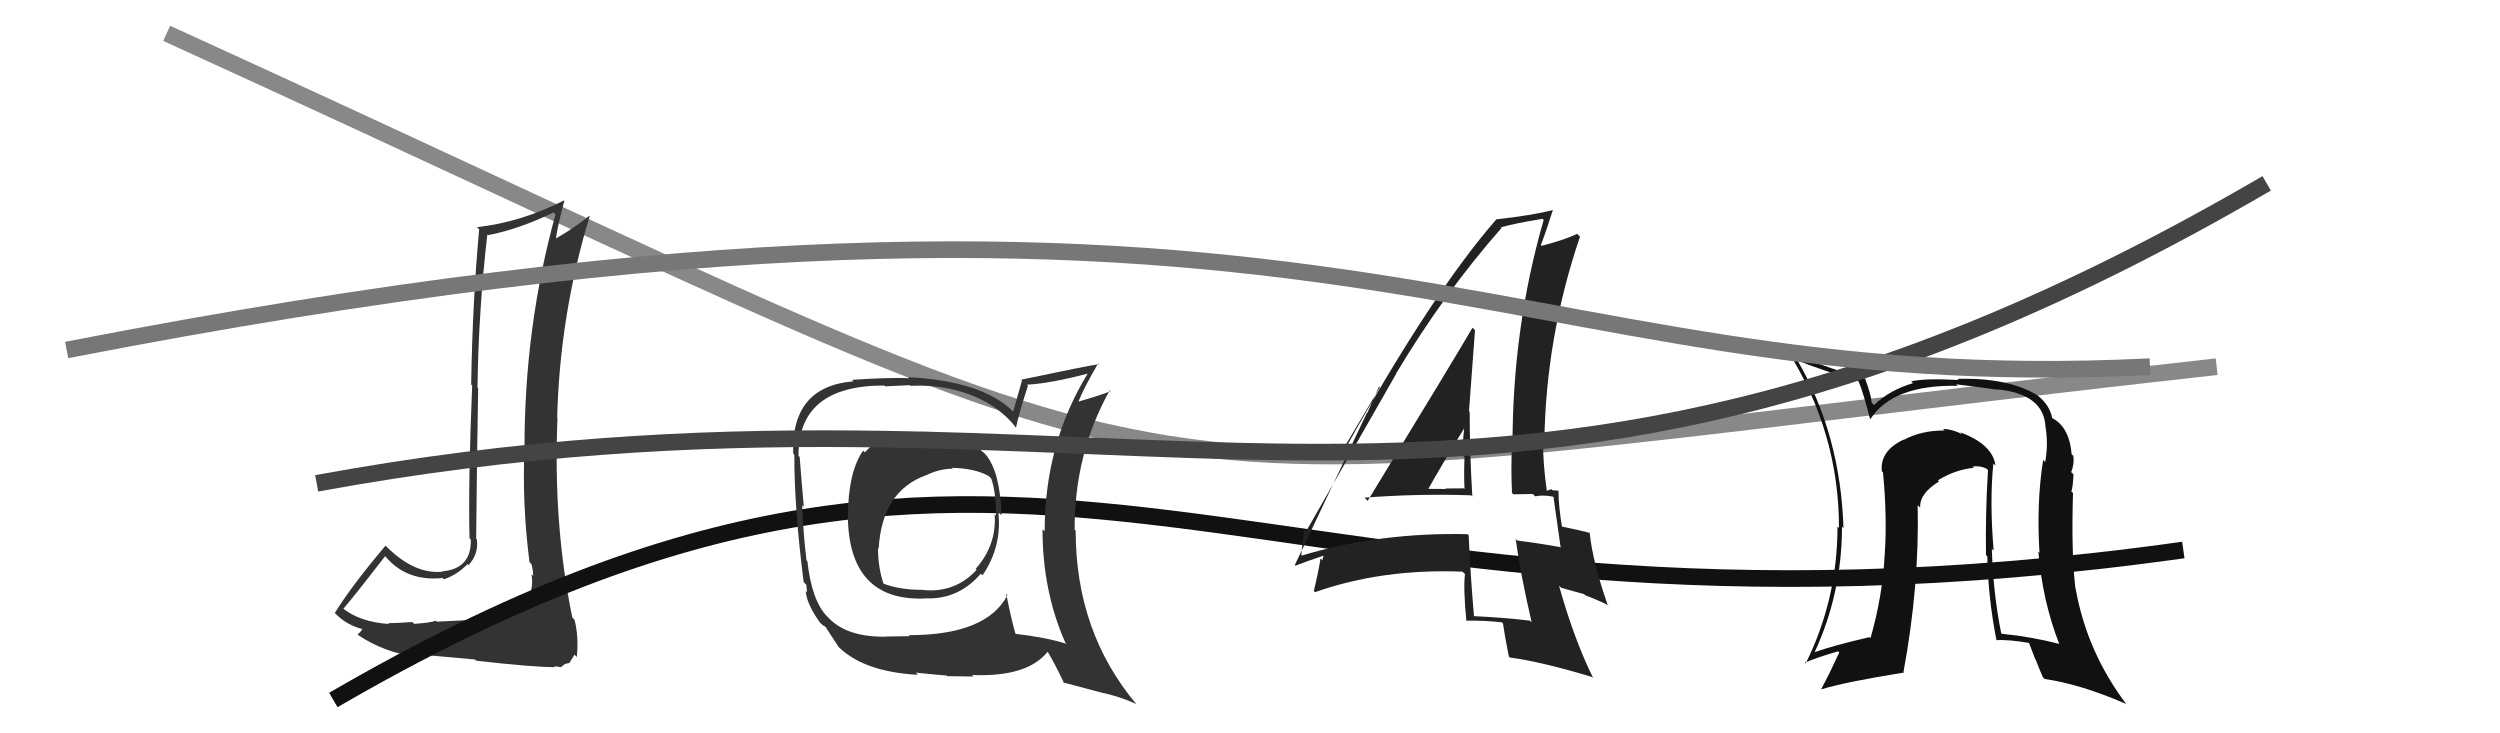
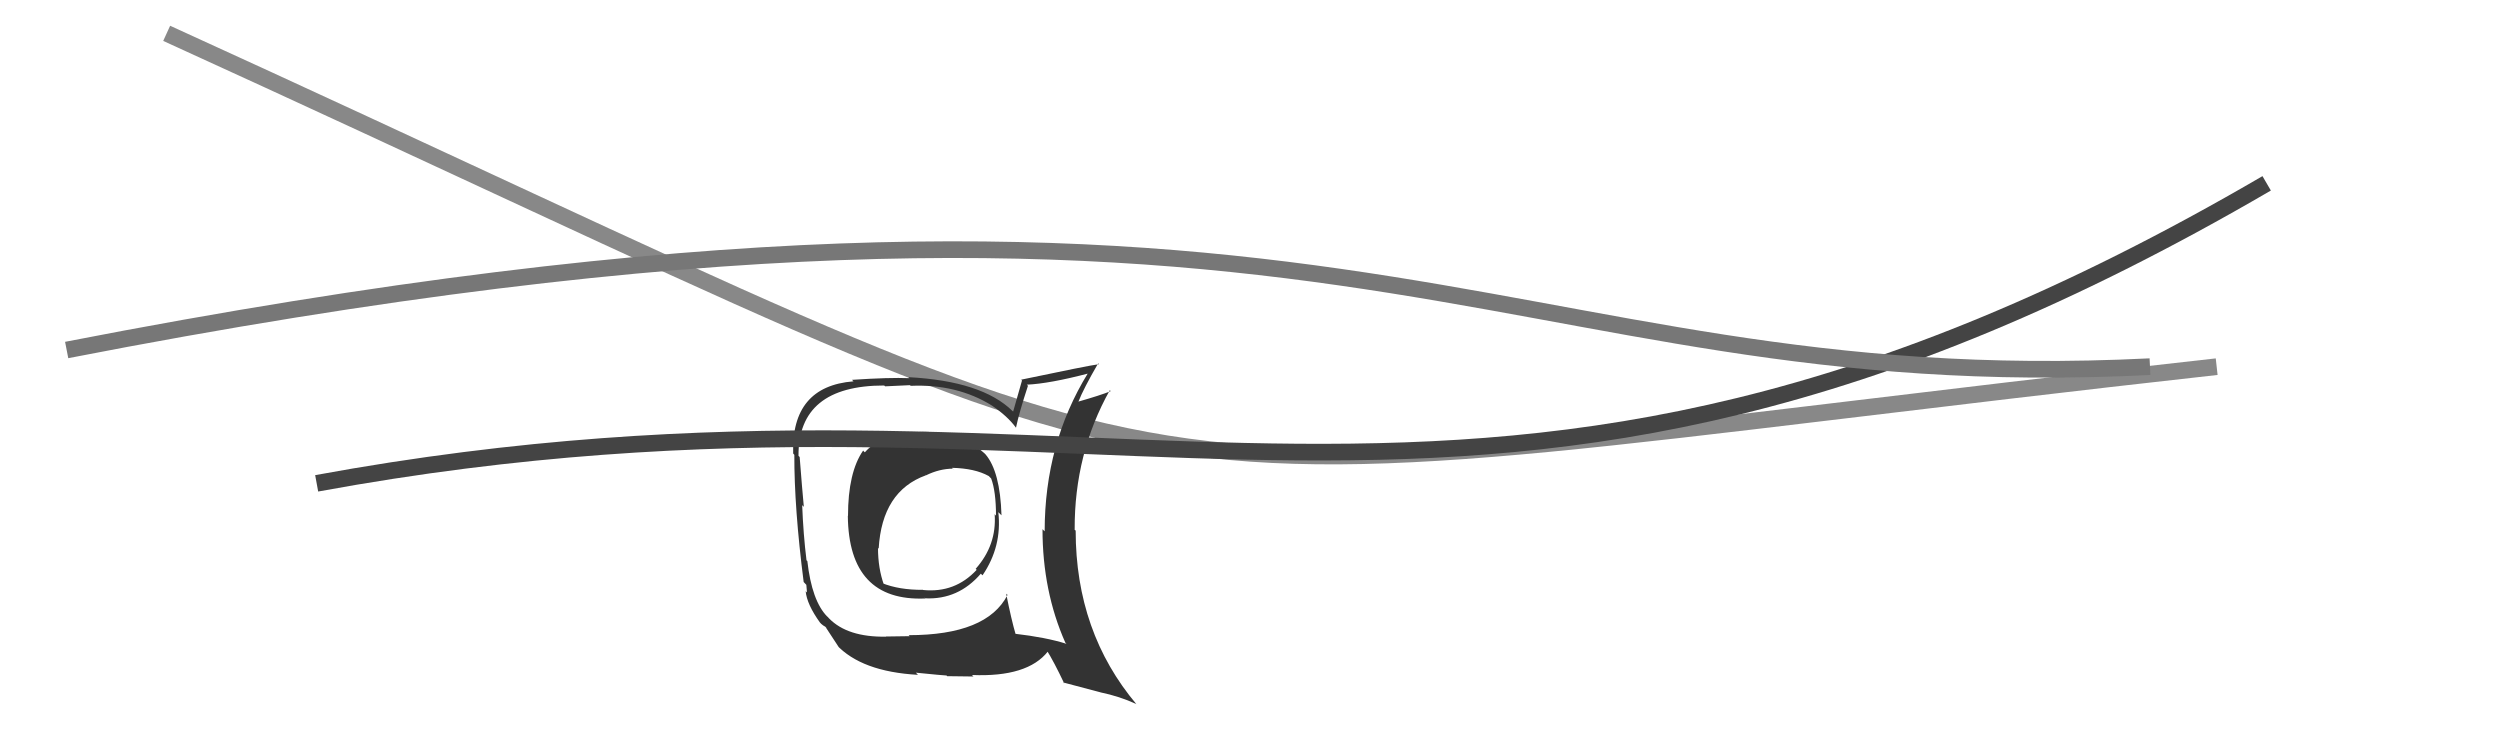
<svg xmlns="http://www.w3.org/2000/svg" width="150" height="44" viewBox="0,0,150,44">
  <path d="M10 2 C78 33,61 30,133 22" stroke="#888" fill="none" />
-   <path fill="#111" d="M119.75 27.96L119.60 27.80L119.73 27.93Q119.56 26.66 117.62 25.94L117.54 25.86L117.73 26.05Q117.12 25.74 116.58 25.74L116.61 25.77L116.67 25.83Q115.29 25.82 114.23 26.39L114.22 26.39L114.21 26.38Q112.79 27.05 112.91 28.27L112.90 28.26L112.98 28.35Q113.24 31.07 113.08 33.32L113.04 33.27L113.08 33.31Q112.95 35.78 112.23 38.29L112.21 38.27L112.17 38.23Q110.03 38.72 108.85 39.14L108.95 39.23L108.87 39.15Q110.52 35.59 110.52 31.59L110.50 31.57L110.61 31.69Q110.43 26.06 107.84 21.61L107.88 21.64L107.88 21.64Q109.10 22.14 111.50 22.87L111.54 22.90L111.51 22.87Q111.82 23.61 112.20 25.13L112.25 25.18L112.22 25.15Q113.57 23.07 117.46 23.15L117.41 23.10L117.37 23.06Q119.02 23.26 119.82 23.38L119.76 23.32L119.80 23.36Q122.65 23.62 122.73 25.64L122.75 25.67L122.74 25.66Q122.90 26.69 122.71 27.72L122.64 27.65L122.59 27.60Q122.18 30.16 122.37 33.17L122.31 33.10L122.30 33.09Q122.55 36.05 123.54 38.60L123.48 38.54L123.58 38.64Q121.83 38.19 120.12 38.03L119.99 37.91L120.07 37.98Q119.59 35.60 119.51 32.93L119.56 32.98L119.62 33.04Q119.37 30.13 119.60 27.81ZM119.62 38.26L119.65 38.29L119.77 38.41Q120.52 38.36 121.82 38.59L121.70 38.47L122.13 39.59L122.15 39.60Q122.34 40.10 122.57 40.63L122.61 40.67L122.68 40.74Q124.84 41.05 127.55 42.23L127.58 42.26L127.61 42.29Q125.22 39.14 124.54 35.33L124.45 35.25L124.53 35.33Q124.27 33.27 124.38 29.58L124.29 29.49L124.28 29.48Q124.37 29.27 124.41 28.47L124.37 28.42L124.27 28.33Q124.47 27.84 124.40 27.35L124.25 27.21L124.30 27.25Q124.15 25.54 123.04 25.04L123.13 25.13L123.14 25.14Q123.01 24.32 122.25 23.72L122.19 23.65L122.25 23.72Q120.50 22.65 117.45 22.73L117.48 22.76L117.52 22.80Q115.51 22.69 114.67 22.88L114.79 23.00L114.78 22.99Q113.40 23.39 112.44 24.30L112.27 24.13L112.30 24.16Q112.28 23.73 111.90 22.70L111.84 22.63L111.91 22.71Q109.01 21.93 107.18 20.94L107.30 21.07L107.24 21.01Q110.34 25.93 110.34 31.68L110.21 31.55L110.25 31.59Q110.25 35.97 108.34 39.81L108.37 39.84L108.29 39.76Q108.98 39.46 110.28 39.08L110.39 39.19L110.35 39.16Q109.80 40.36 109.27 41.35L109.30 41.37L109.28 41.36Q110.71 40.92 114.25 40.35L114.23 40.33L114.21 40.31Q115.17 35.14 115.06 30.31L115.04 30.29L115.21 30.46Q115.16 29.61 116.34 28.89L116.25 28.79L116.27 28.82Q117.31 28.18 118.42 28.07L118.38 28.03L118.34 28.00Q118.76 27.92 119.18 28.11L119.19 28.12L119.28 28.21Q119.12 30.76 119.16 33.31L119.13 33.27L119.24 33.39Q119.29 35.91 119.79 38.42Z" />
-   <path fill="#333" d="M28.32 37.13L28.38 37.19L26.21 37.30L26.15 37.24Q25.83 37.37 24.85 37.43L24.77 37.35L24.74 37.32Q23.79 37.39 23.29 37.39L23.40 37.50L23.34 37.44Q21.59 37.32 20.56 36.49L20.73 36.65L20.60 36.53Q21.47 35.50 23.11 33.37L23.18 33.44L23.06 33.31Q24.35 34.91 26.55 34.68L26.59 34.71L26.63 34.76Q27.41 34.50 28.05 33.85L28.13 33.93L28.11 33.91Q28.73 33.24 28.61 32.36L28.70 32.45L28.57 32.32Q28.61 27.86 28.69 23.30L28.70 23.31L28.65 23.26Q28.71 18.67 29.24 14.07L29.26 14.09L29.28 14.11Q31.08 13.77 33.21 12.75L33.30 12.83L33.33 12.86Q31.47 19.61 31.47 26.84L31.35 26.71L31.47 26.84Q31.32 30.23 31.77 33.73L31.91 33.86L31.88 33.83Q31.99 34.21 31.99 34.55L31.92 34.48L31.89 34.46Q32.00 35.14 31.78 35.67L31.67 35.57L31.73 35.63Q31.08 36.80 28.26 37.07ZM33.30 40.01L33.25 39.97L33.66 40.03L33.89 39.84L34.19 39.77L34.18 39.75Q34.40 39.40 34.47 39.28L34.43 39.24L34.61 39.42Q34.73 38.17 34.47 37.18L34.34 37.05L34.34 37.05Q33.18 31.45 33.45 25.09L33.44 25.07L33.43 25.07Q33.59 18.87 35.38 12.97L35.43 13.03L35.36 12.95Q34.52 13.64 33.27 14.36L33.31 14.41L33.34 14.43Q33.44 13.59 33.86 12.06L33.86 12.06L33.83 12.03Q31.28 13.33 28.62 13.63L28.71 13.72L28.75 13.76Q28.35 18.12 28.27 23.07L28.35 23.15L28.33 23.13Q28.09 28.87 28.17 32.30L28.32 32.45L28.25 32.37Q28.29 34.13 26.54 34.28L26.49 34.23L26.56 34.30Q24.91 34.48 23.23 32.84L23.09 32.70L23.13 32.74Q21.04 35.22 20.09 36.78L20.12 36.81L20.18 36.87Q20.86 37.55 21.89 37.78L21.84 37.72L21.77 37.66Q21.72 37.84 21.46 38.07L21.41 38.03L21.50 38.11Q23.04 39.15 25.02 39.42L24.86 39.27L24.87 39.27Q25.20 39.26 28.50 39.57L28.61 39.68L28.56 39.64Q31.95 40.03 33.32 40.03Z" />
-   <path d="M20 42 C63 17,74 41,131 33" stroke="#111" fill="none" />
-   <path fill="#222" d="M81.88 29.87L81.87 29.86L81.87 29.86Q85.08 29.61 88.28 29.72L88.18 29.62L88.34 29.79Q88.18 27.11 88.18 24.71L88.16 24.69L88.14 24.67Q88.31 22.36 88.50 19.81L88.50 19.81L88.35 19.66Q87.27 21.52 82.06 30.05ZM91.94 37.38L91.84 37.28L91.80 37.24Q90.24 37.05 88.45 36.97L88.40 36.92L88.44 36.97Q88.23 34.58 88.12 32.11L88.17 32.16L88.05 32.05Q82.80 31.93 78.08 33.34L78.07 33.33L78.08 33.34Q78.10 32.75 78.29 31.76L78.37 31.84L78.38 31.86Q80.19 28.71 83.77 22.43L83.64 22.30L83.76 22.42Q86.67 17.56 90.09 13.68L90.01 13.60L90.06 13.64Q90.88 13.40 92.55 13.13L92.49 13.07L92.62 13.20Q90.75 19.67 90.75 26.71L90.67 26.63L90.72 26.68Q90.65 28.09 90.72 29.58L90.81 29.66L91.97 29.64L92.11 29.78Q92.58 29.68 93.19 29.80L93.28 29.88L93.21 29.82Q93.36 30.85 93.63 32.79L93.61 32.77L93.68 32.84Q92.51 32.62 91.03 32.43L90.86 32.26L90.94 32.34Q91.22 34.41 91.90 37.34ZM93.45 29.41L93.64 29.60L93.48 29.44Q93.35 29.42 93.16 29.42L93.08 29.35L92.81 29.45L92.81 29.45Q92.58 27.86 92.58 26.45L92.60 26.47L92.66 26.53Q92.75 20.22 94.80 14.20L94.69 14.09L94.63 14.03Q93.94 14.37 92.50 14.75L92.41 14.67L92.45 14.71Q92.73 13.99 93.18 12.58L93.12 12.52L93.20 12.60Q91.86 12.93 89.80 13.16L89.90 13.26L89.79 13.15Q85.94 17.56 80.72 26.92L80.65 26.85L82.79 23.24L82.74 23.19Q82.30 24.20 82.04 24.77L82.02 24.76L77.69 33.90L77.73 33.94Q78.30 33.71 79.44 33.33L79.42 33.31L79.34 33.61L79.23 33.51Q79.13 34.20 78.83 35.46L78.85 35.48L78.90 35.53Q82.92 34.11 87.75 34.30L87.84 34.39L87.90 34.44Q87.79 35.25 87.98 37.23L88.02 37.26L88.00 37.24Q89.04 37.22 90.11 37.34L90.28 37.51L90.18 37.41Q90.26 38.02 90.53 39.39L90.62 39.48L90.59 39.45Q92.52 39.71 95.52 40.62L95.52 40.61L95.60 40.70Q94.46 38.41 93.54 35.14L93.68 35.27L95.05 35.65L95.10 35.71Q95.84 35.99 96.53 36.33L96.44 36.25L96.44 36.24Q95.54 33.63 95.38 31.95L95.52 32.09L95.41 31.98Q94.83 31.82 93.69 31.59L93.79 31.69L93.72 31.62Q93.51 30.34 93.51 29.47ZM85.50 29.30L85.54 29.35L85.64 29.44Q86.37 28.12 87.93 25.57L87.89 25.53L87.87 25.50Q87.77 26.36 87.73 27.31L87.91 27.48L87.87 27.45Q87.83 28.39 87.87 29.35L87.84 29.32L87.82 29.30Q87.30 29.31 86.73 29.31L86.81 29.40L86.75 29.34Q86.14 29.33 85.53 29.33Z" />
  <path fill="#333" d="M55.37 25.86L55.39 25.88L55.42 25.91Q52.92 25.96 51.89 27.14L51.81 27.06L51.79 27.03Q50.88 28.34 50.88 30.96L50.81 30.90L50.87 30.95Q50.92 36.10 55.52 35.91L55.43 35.82L55.52 35.90Q57.50 35.99 58.85 34.42L58.93 34.50L58.95 34.52Q60.13 32.79 59.90 30.73L59.98 30.81L60.09 30.92Q60.01 28.29 59.13 27.26L59.09 27.22L59.07 27.20Q57.63 25.91 55.42 25.91ZM60.41 35.66L60.45 35.69L60.45 35.70Q59.21 38.11 54.52 38.11L54.58 38.17L53.16 38.19L53.17 38.20Q50.85 38.24 49.74 37.10L49.64 36.99L49.64 37.00Q48.71 36.06 48.44 33.66L48.39 33.62L48.39 33.61Q48.20 32.09 48.13 30.30L48.15 30.33L48.23 30.41Q48.13 29.36 47.98 27.42L47.90 27.34L47.91 27.35Q47.88 23.13 53.05 23.13L53.11 23.18L54.60 23.11L54.64 23.15Q57.42 23.03 59.51 24.33L59.53 24.34L59.51 24.33Q60.45 24.97 60.95 25.65L60.89 25.60L60.96 25.66Q61.14 24.78 61.68 23.14L61.66 23.13L61.61 23.08Q62.96 23.02 65.29 22.41L65.21 22.34L65.27 22.40Q62.68 26.62 62.68 31.87L62.67 31.87L62.55 31.75Q62.55 35.47 63.92 38.56L64.03 38.67L63.99 38.63Q62.77 38.24 60.86 38.02L61.01 38.16L60.95 38.10Q60.68 37.18 60.37 35.62ZM63.85 41.01L63.80 40.95L66.03 41.54L66.02 41.54Q67.18 41.78 68.17 42.24L68.18 42.25L68.20 42.27Q64.54 37.93 64.54 31.84L64.45 31.75L64.48 31.77Q64.46 27.22 66.59 23.41L66.66 23.49L66.64 23.47Q66.02 23.72 64.69 24.10L64.71 24.12L64.70 24.11Q65.01 23.32 65.89 21.80L65.93 21.84L65.94 21.85Q65.27 21.94 61.27 22.78L61.32 22.83L60.79 24.69L60.75 24.66Q58.92 22.86 54.50 22.63L54.52 22.65L54.56 22.69Q53.37 22.64 51.12 22.79L51.27 22.94L51.21 22.88Q47.47 23.18 47.59 27.21L47.67 27.30L47.66 27.28Q47.65 30.47 48.22 34.92L48.38 35.09L48.42 35.55L48.34 35.47Q48.41 36.26 49.21 37.37L49.21 37.36L49.26 37.42Q49.36 37.52 49.56 37.63L49.61 37.69L49.52 37.60Q49.94 38.25 50.32 38.82L50.18 38.68L50.18 38.68Q51.69 40.30 55.07 40.49L55.06 40.47L54.95 40.36Q56.64 40.53 56.79 40.53L56.83 40.57L58.41 40.59L58.32 40.50Q61.66 40.64 62.88 39.08L62.88 39.08L62.79 38.99Q63.24 39.71 63.85 41.00ZM57.27 28.22L57.31 28.26L57.12 28.07Q58.49 28.10 59.32 28.56L59.47 28.71L59.47 28.71Q59.76 29.49 59.76 30.94L59.66 30.83L59.68 30.86Q59.81 32.70 58.54 34.13L58.66 34.25L58.60 34.19Q57.30 35.59 55.39 35.40L55.40 35.41L55.38 35.39Q53.94 35.40 52.91 34.98L52.90 34.96L53.04 35.10Q52.68 34.10 52.68 32.88L52.86 33.05L52.72 32.92Q52.92 29.47 55.55 28.52L55.50 28.47L55.56 28.52Q56.38 28.12 57.18 28.12Z" />
  <path d="M19 29 C68 20,88 39,136 11" stroke="#444" fill="none" />
  <path d="M4 21 C81 6,89 24,129 22" stroke="#777" fill="none" />
</svg>